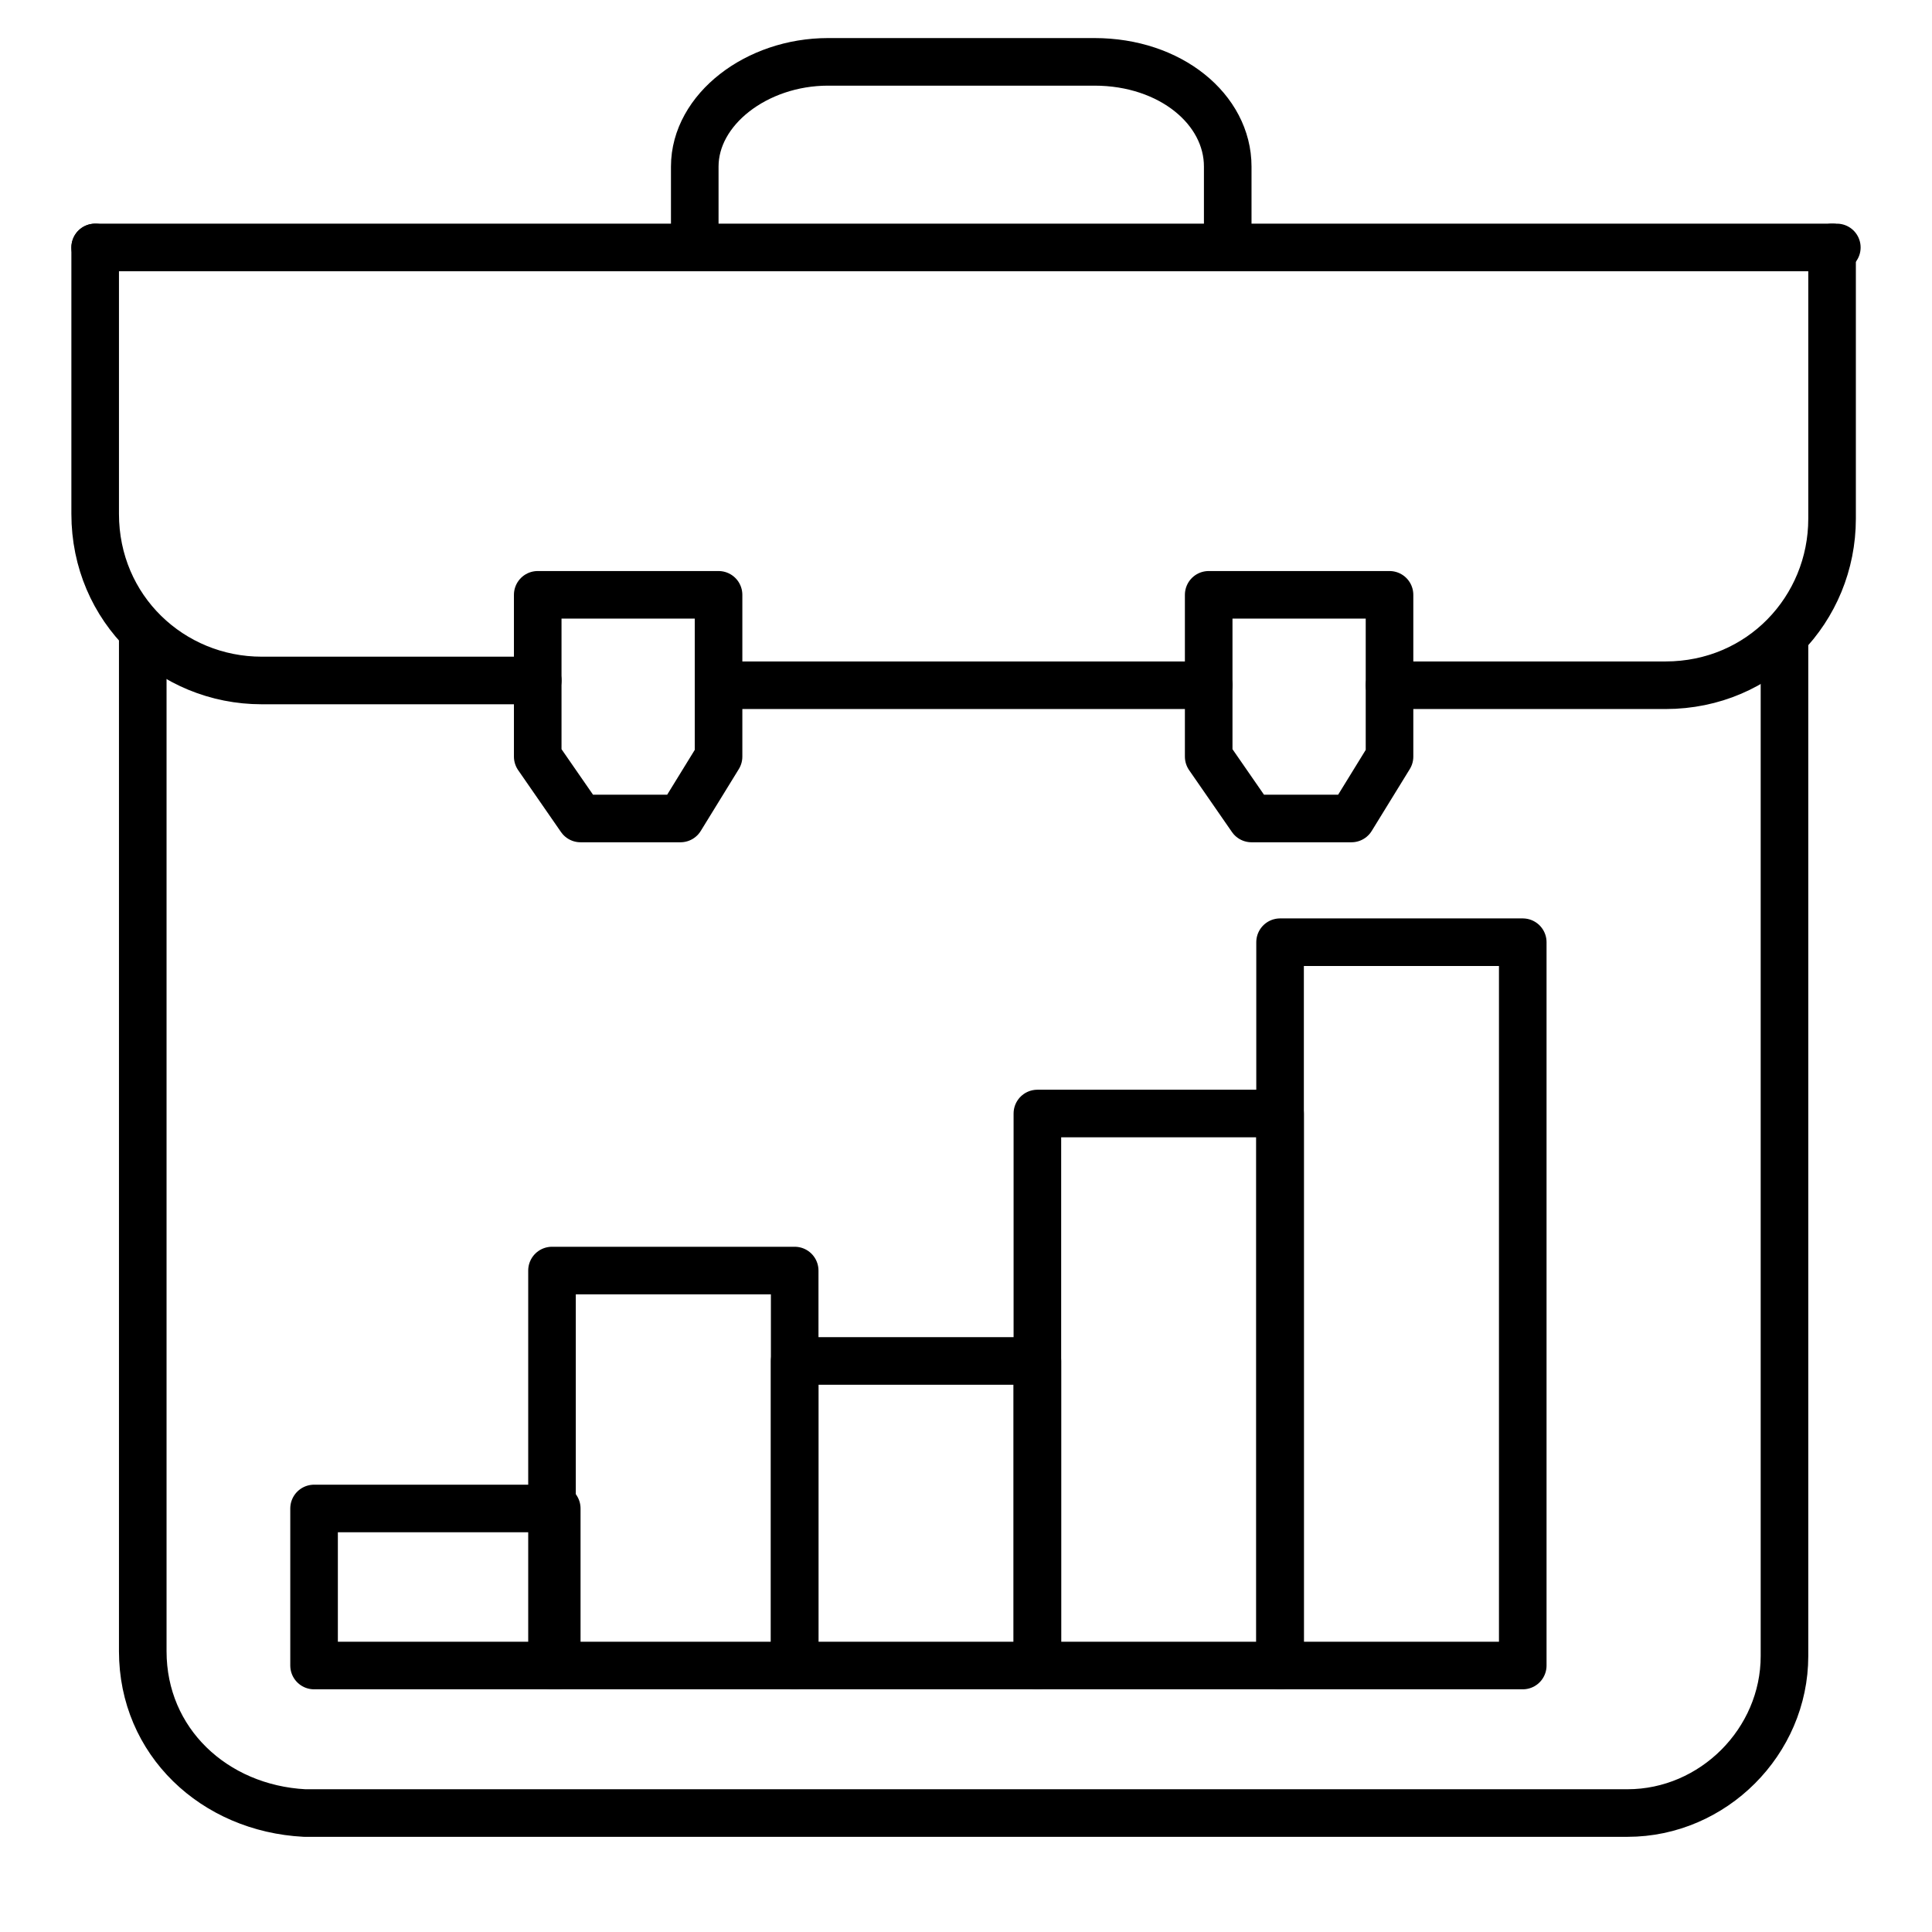
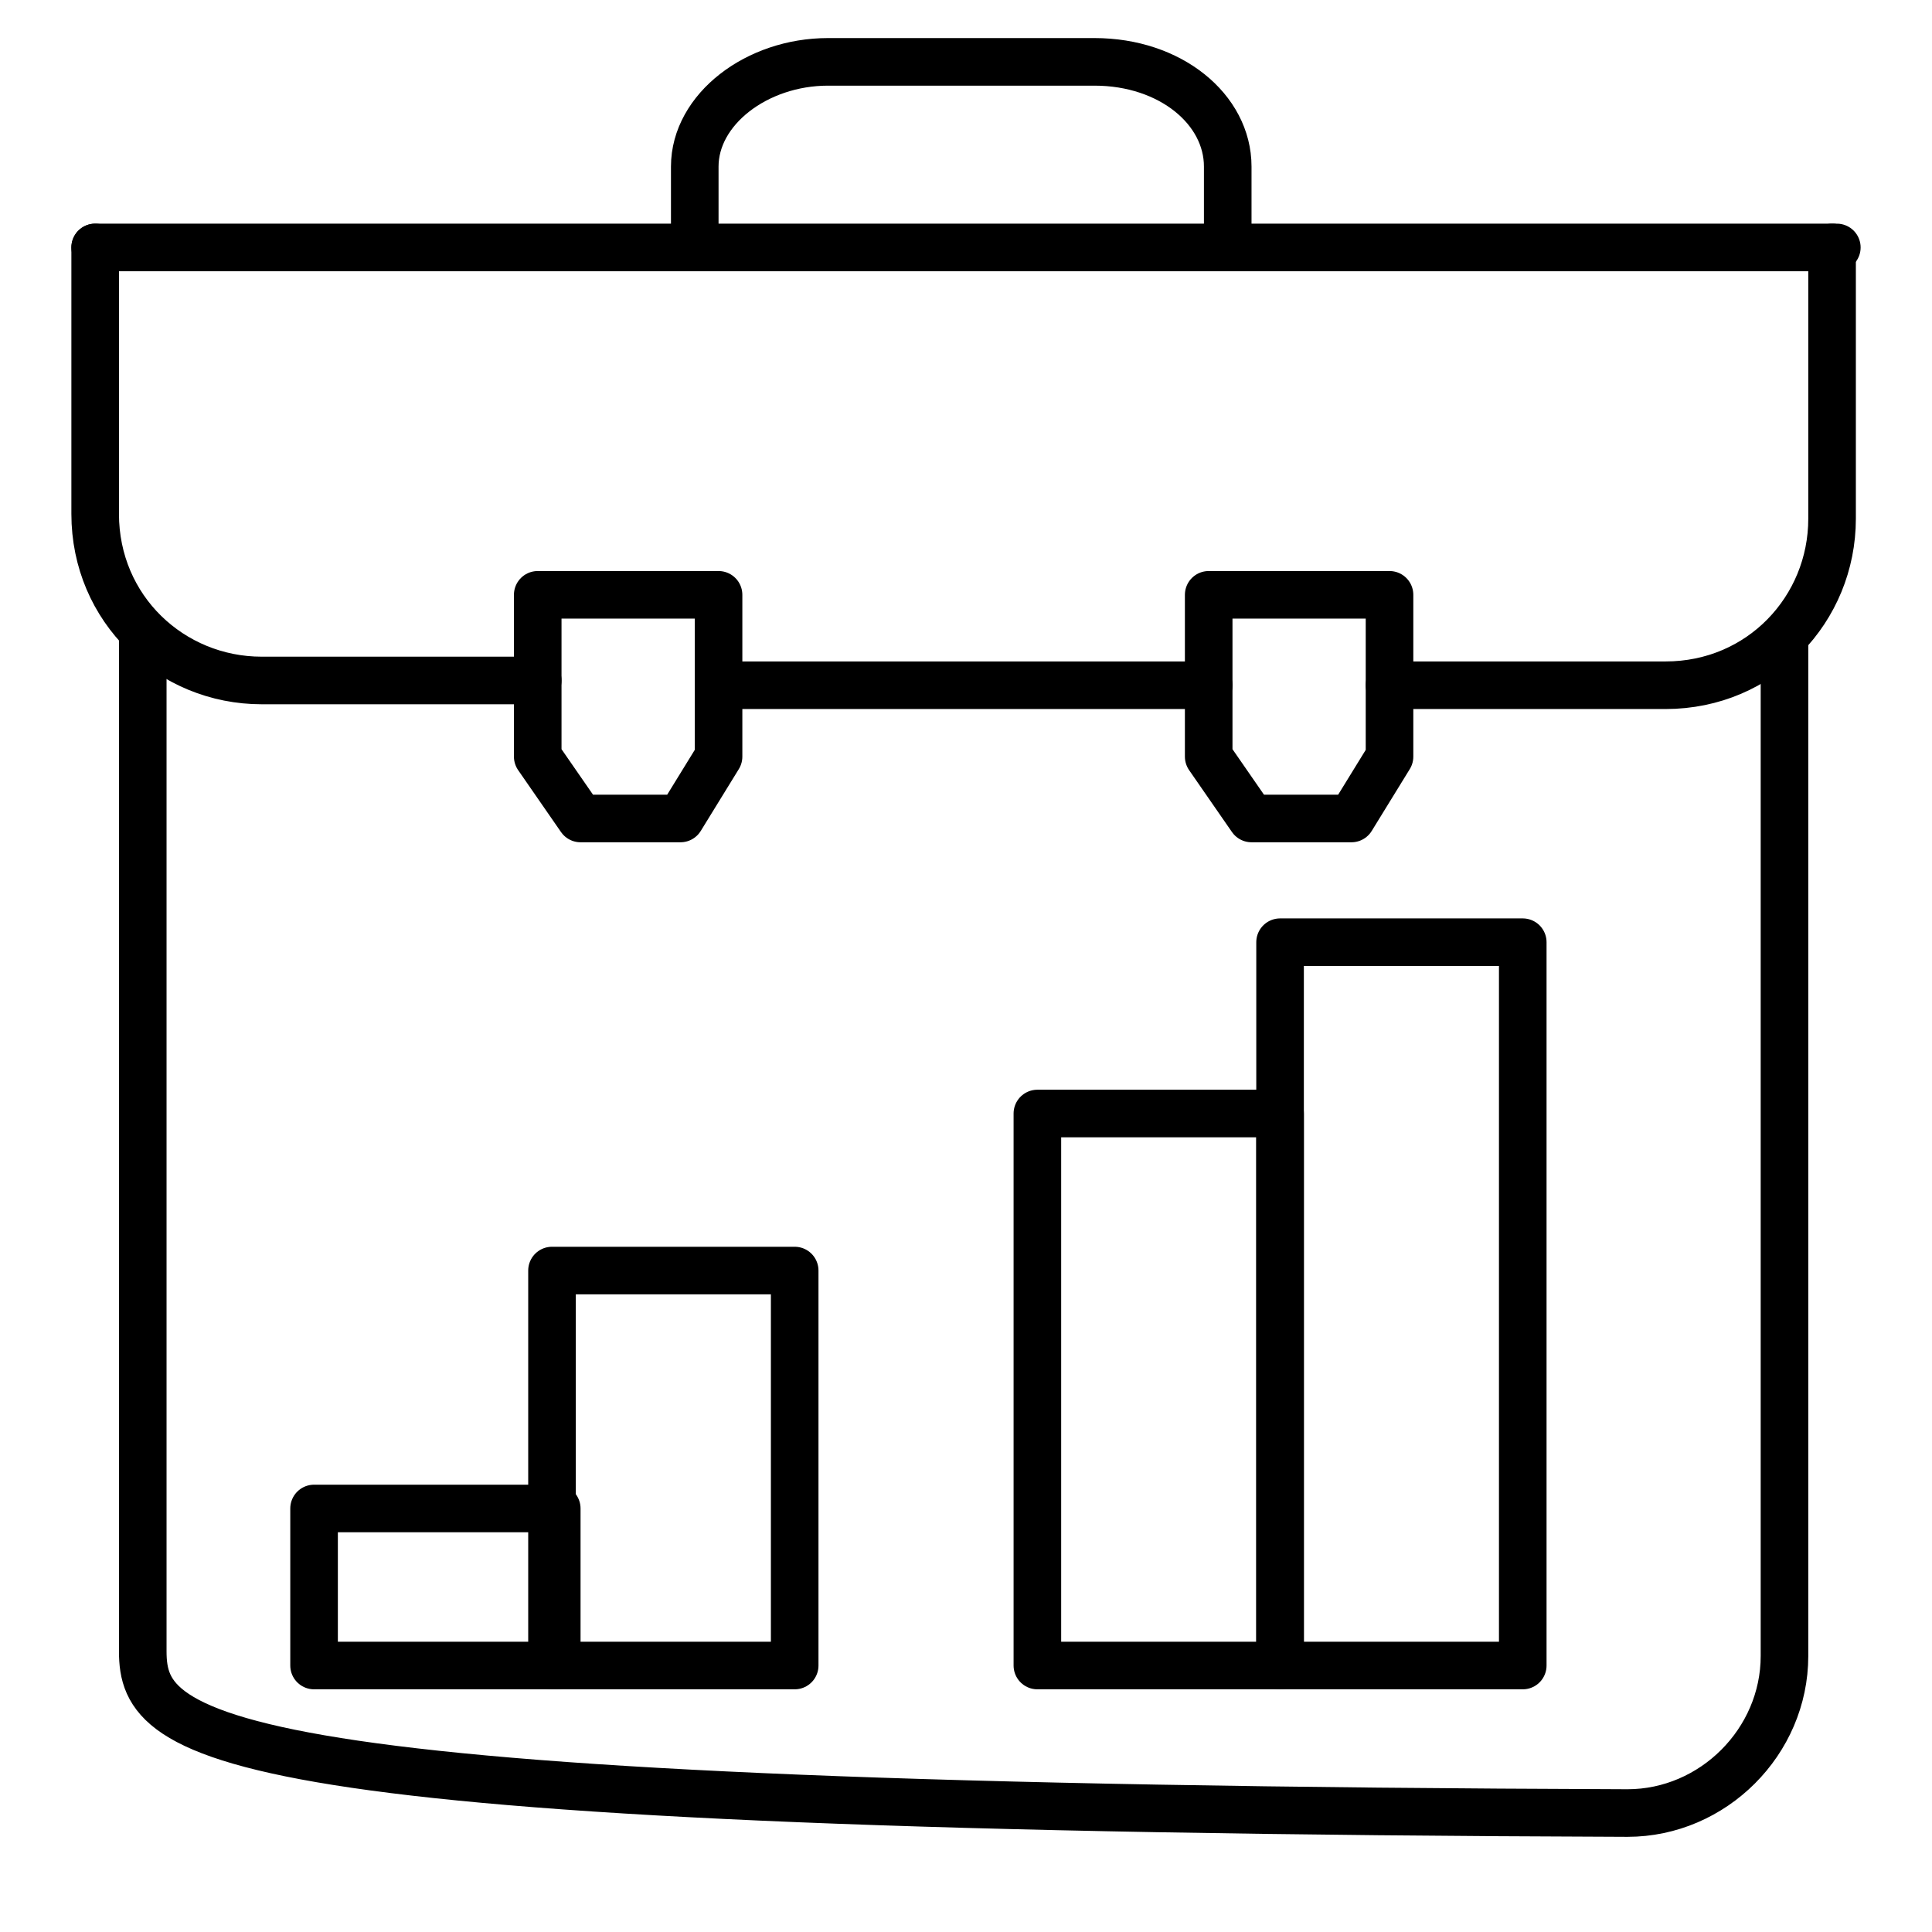
<svg xmlns="http://www.w3.org/2000/svg" version="1.1" id="Layer_2_00000094594441987217507390000017430496620254713472_" x="0px" y="0px" viewBox="0 0 40.6 40.6" style="enable-background:new 0 0 40.6 40.6;" xml:space="preserve">
  <style type="text/css">	.st0{fill:none;stroke:#000000;stroke-linecap:round;stroke-linejoin:round;stroke-miterlimit:10;}</style>
  <g>
    <polygon class="st0" points="28.4,17.2 26.3,17.2 25.4,15.9 25.4,12.5 29.2,12.5 29.2,15.9  " />
    <polygon class="st0" points="14.3,17.2 12.2,17.2 11.3,15.9 11.3,12.5 15.1,12.5 15.1,15.9  " />
-     <path class="st0" d="M37.5,13.4v21.4c0,1.8-1.5,3.3-3.3,3.3H6.4C4.5,38,3,36.6,3,34.7V13.4" />
+     <path class="st0" d="M37.5,13.4v21.4c0,1.8-1.5,3.3-3.3,3.3C4.5,38,3,36.6,3,34.7V13.4" />
    <line class="st0" x1="38.6" y1="5.2" x2="2" y2="5.2" />
    <line class="st0" x1="15.2" y1="14.4" x2="25.4" y2="14.4" />
    <path class="st0" d="M2,5.2v5.6c0,2,1.6,3.5,3.5,3.5h5.8" />
    <path class="st0" d="M29.2,14.4H35c2,0,3.5-1.6,3.5-3.5V5.2" />
    <path class="st0" d="M25.8,5.2V3.5c0-1.2-1.2-2.2-2.8-2.2h-5.6c-1.5,0-2.8,1-2.8,2.2v1.6" />
  </g>
  <g>
    <rect x="6.6" y="31.7" class="st0" width="5.1" height="3.3" />
    <rect x="11.6" y="26.7" class="st0" width="5.1" height="8.3" />
-     <rect x="16.7" y="28.6" class="st0" width="5.1" height="6.4" />
    <rect x="21.8" y="23.4" class="st0" width="5.1" height="11.6" />
    <rect x="26.9" y="19.8" class="st0" width="5.1" height="15.2" />
  </g>
</svg>